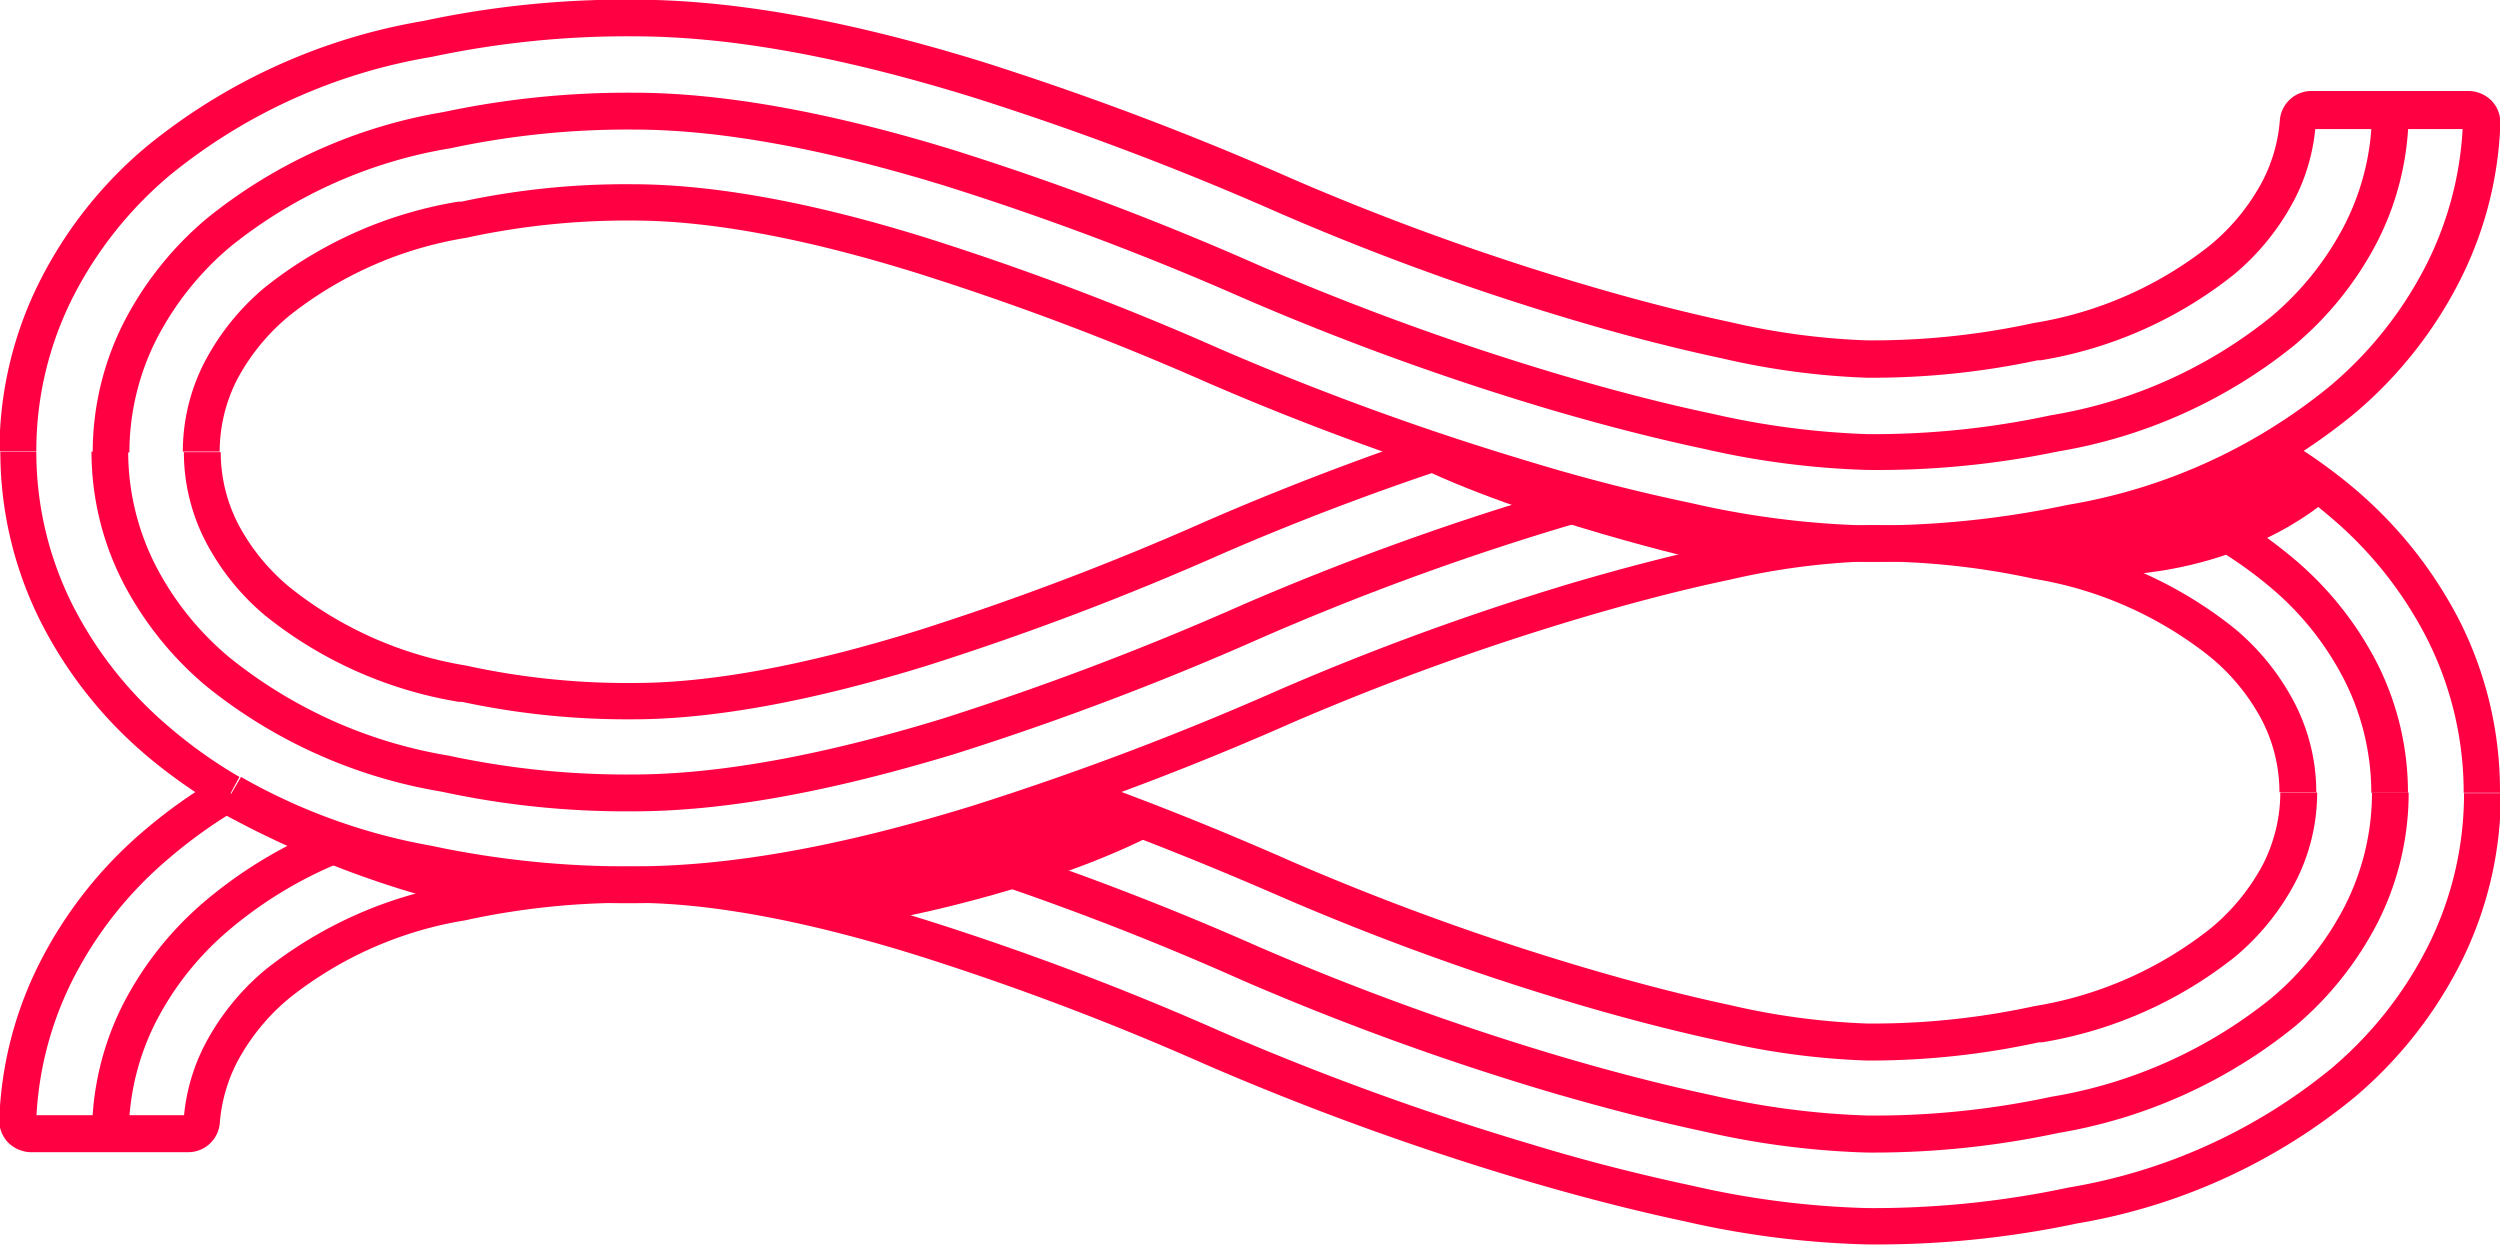
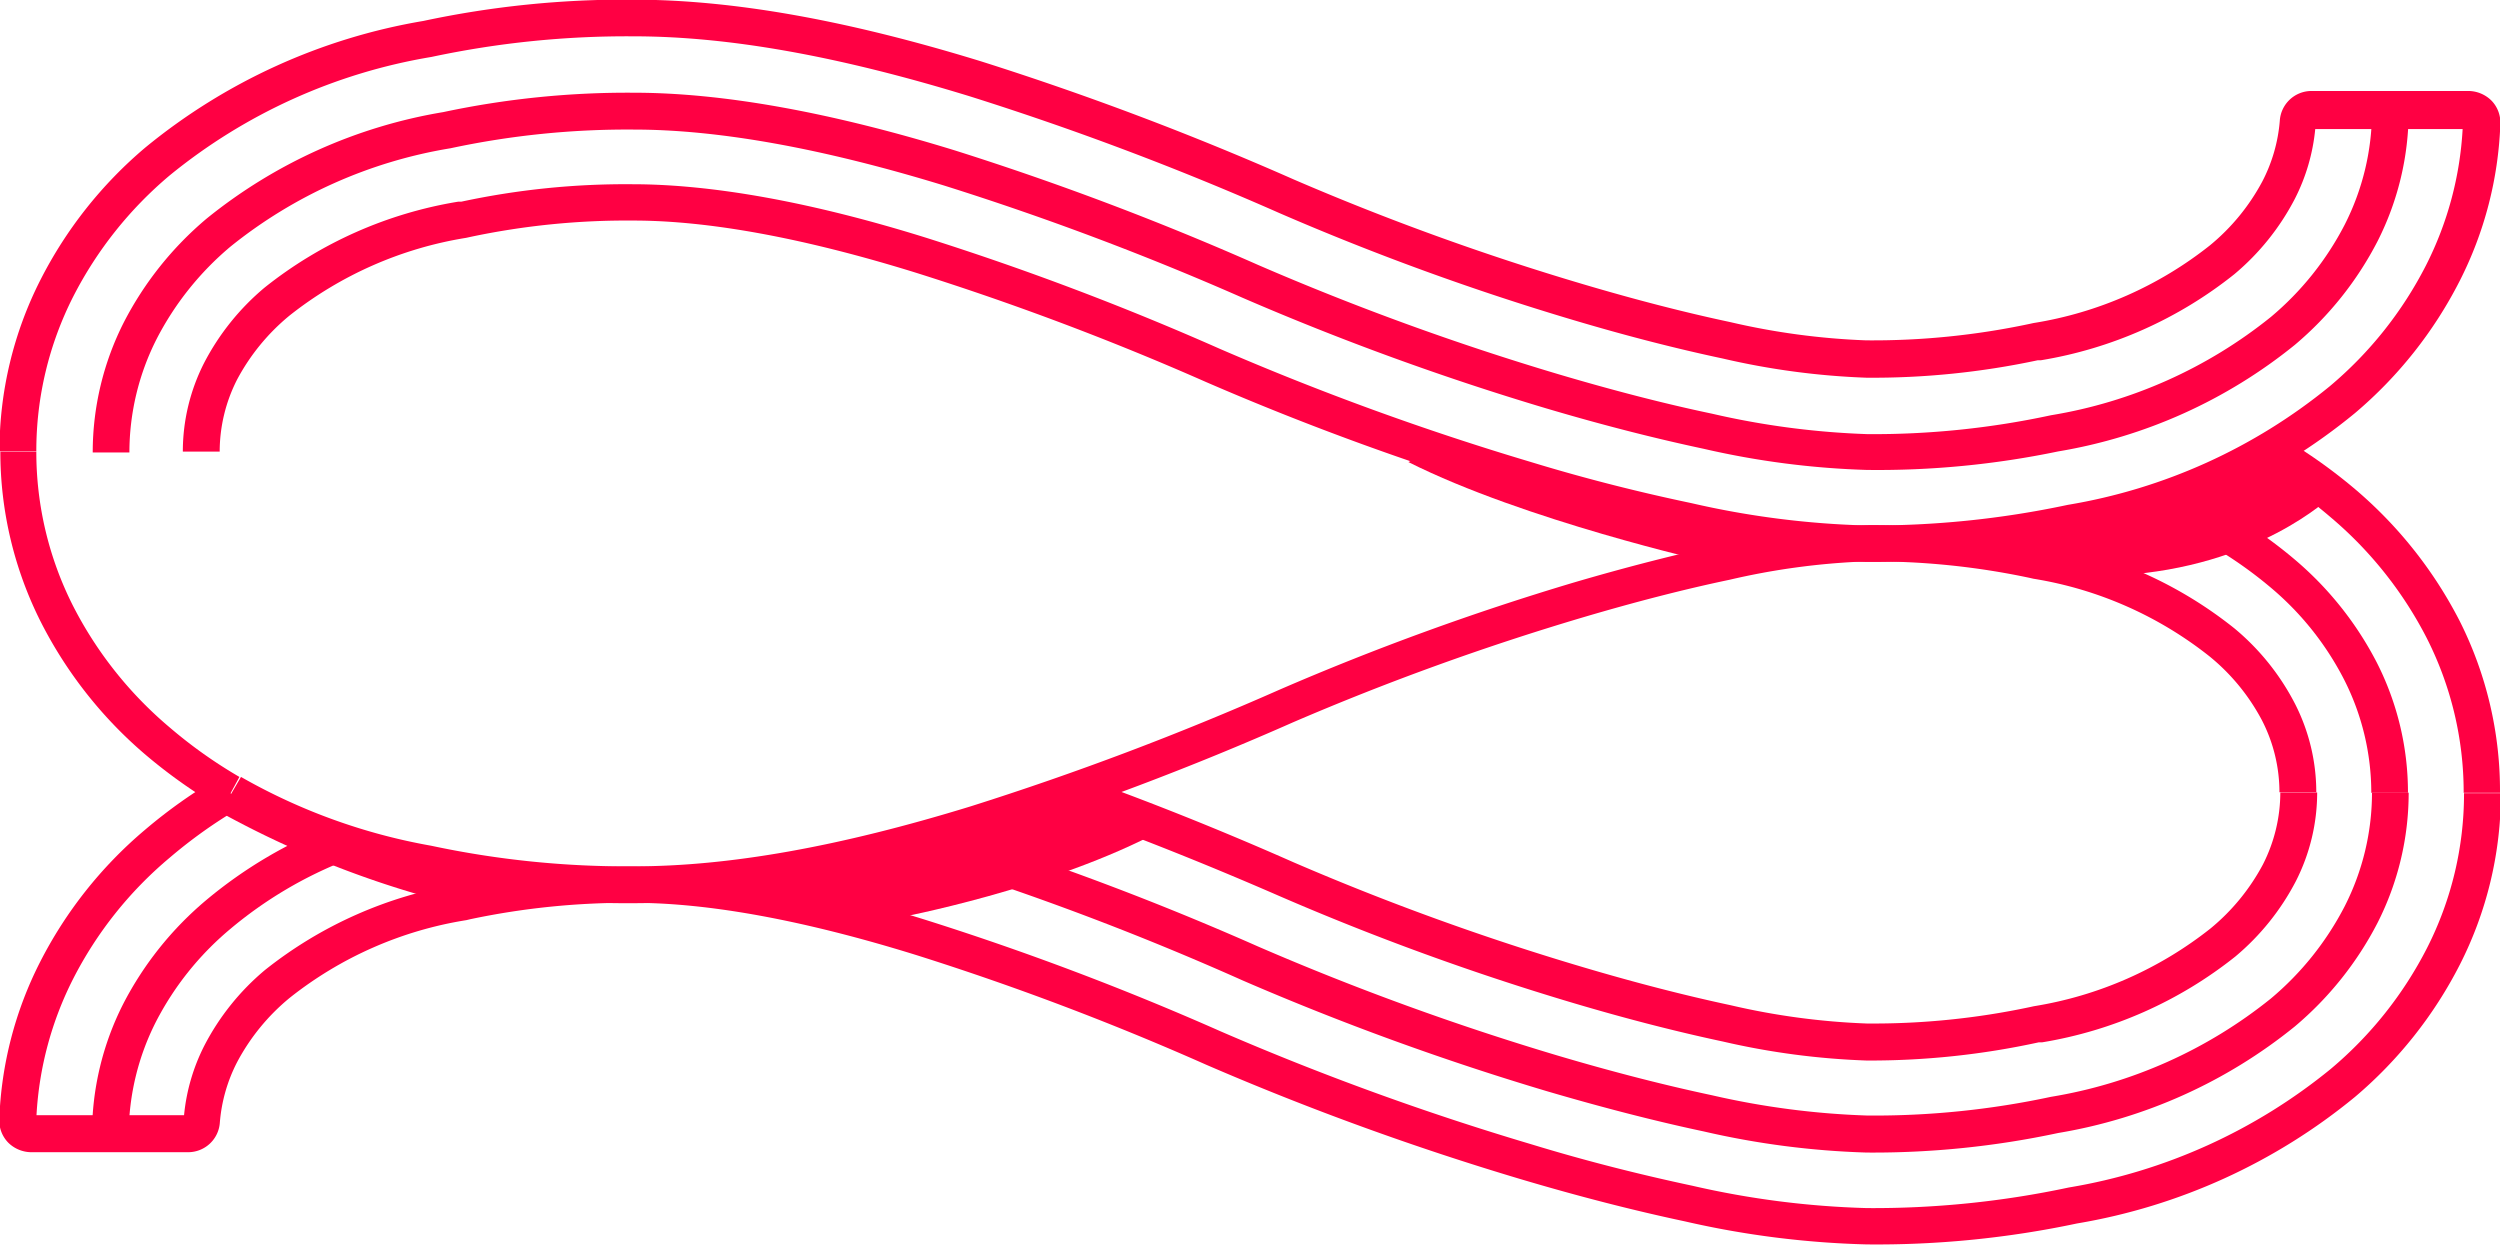
<svg xmlns="http://www.w3.org/2000/svg" viewBox="0 0 143.16 71.27">
  <defs>
    <style>.cls-1{fill:#ff0043;}</style>
  </defs>
  <g id="レイヤー_2" data-name="レイヤー 2">
    <path class="cls-1" d="M718.81,409.1a42.86,42.86,0,0,1-8.24-1.09c-2.63-.56-5.52-1.3-8.58-2.21a149.48,149.48,0,0,1-16.81-6.12c-4.36-1.9-8.53-3.55-12.38-4.92l.7-2c3.9,1.38,8.11,3.05,12.52,5a147.88,147.88,0,0,0,16.57,6c3,.89,5.84,1.62,8.42,2.17a40.81,40.81,0,0,0,7.8,1.05,43.27,43.27,0,0,0,9.35-.94l.23-.05a21.89,21.89,0,0,0,10.11-4.45,12.09,12.09,0,0,0,3-3.66,9.1,9.1,0,0,0,1-4.13h2.11a11.18,11.18,0,0,1-1.22,5.08,14.09,14.09,0,0,1-3.46,4.31,24,24,0,0,1-11.08,4.92l-.19,0A45.26,45.26,0,0,1,718.81,409.1Z" transform="translate(-611.92 -348.37)" />
    <path class="cls-1" d="M718.81,419.63a52.28,52.28,0,0,1-10.41-1.32c-2.92-.62-6.08-1.43-9.41-2.42a162.23,162.23,0,0,1-18-6.55,158.77,158.77,0,0,0-16.57-6.27c-6.43-2-11.89-3-16.22-3a43.5,43.5,0,0,0-9.36.94l-.21.05a21.77,21.77,0,0,0-10.12,4.45,12.09,12.09,0,0,0-3,3.66,9.11,9.11,0,0,0-1,3.47,1.82,1.82,0,0,1-1.81,1.71h-9a1.89,1.89,0,0,1-1.32-.56,1.81,1.81,0,0,1-.5-1.32,21.5,21.5,0,0,1,2.33-9,24.4,24.4,0,0,1,6-7.57,29.23,29.23,0,0,1,4.35-3.07l1.06,1.82a27.8,27.8,0,0,0-4,2.85,22.24,22.24,0,0,0-5.51,6.92,19.6,19.6,0,0,0-2.1,7.81h8.45a11.12,11.12,0,0,1,1.17-4,14.09,14.09,0,0,1,3.46-4.31A24,24,0,0,1,638.21,399l.18,0a45.53,45.53,0,0,1,9.8-1c4.54,0,10.21,1,16.84,3.08a162.94,162.94,0,0,1,16.79,6.35,157.93,157.93,0,0,0,17.77,6.46c3.27,1,6.38,1.77,9.24,2.38a50.42,50.42,0,0,0,10,1.28,53.68,53.68,0,0,0,11.56-1.18,32,32,0,0,0,15-6.79,22.24,22.24,0,0,0,5.51-6.92,19.48,19.48,0,0,0,2.12-8.87h2.11a21.59,21.59,0,0,1-2.35,9.82,24.51,24.51,0,0,1-6,7.57,33.89,33.89,0,0,1-15.92,7.25A55.35,55.35,0,0,1,718.81,419.63Z" transform="translate(-611.92 -348.37)" />
-     <path class="cls-1" d="M619.29,413.32h-2.1a16.45,16.45,0,0,1,1.78-7.45,19.32,19.32,0,0,1,4.74-5.94,26.07,26.07,0,0,1,7.36-4.34l.77,2a23.8,23.8,0,0,0-6.76,4,17.16,17.16,0,0,0-4.23,5.29A14.34,14.34,0,0,0,619.29,413.32Z" transform="translate(-611.92 -348.37)" />
+     <path class="cls-1" d="M619.29,413.32h-2.1a16.45,16.45,0,0,1,1.78-7.45,19.32,19.32,0,0,1,4.74-5.94,26.07,26.07,0,0,1,7.36-4.34l.77,2a23.8,23.8,0,0,0-6.76,4,17.16,17.16,0,0,0-4.23,5.29A14.34,14.34,0,0,0,619.29,413.32" transform="translate(-611.92 -348.37)" />
    <path class="cls-1" d="M718.81,414.37a47.64,47.64,0,0,1-9.33-1.21c-2.78-.59-5.8-1.37-9-2.31a156.24,156.24,0,0,1-17.41-6.34A164.34,164.34,0,0,0,666,398l-1.75-.52.58-2,1.79.54a167.08,167.08,0,0,1,17.34,6.55,153.92,153.92,0,0,0,17.17,6.25c3.14.93,6.1,1.69,8.83,2.27a46.19,46.19,0,0,0,8.89,1.16,48.31,48.31,0,0,0,10.51-1.07,27.06,27.06,0,0,0,12.6-5.63,17.16,17.16,0,0,0,4.23-5.29,14.34,14.34,0,0,0,1.56-6.5h2.1a16.45,16.45,0,0,1-1.78,7.45,19.32,19.32,0,0,1-4.74,5.94,29.14,29.14,0,0,1-13.55,6.1A50.67,50.67,0,0,1,718.81,414.37Z" transform="translate(-611.92 -348.37)" />
    <path class="cls-1" d="M718.81,380.55a52.57,52.57,0,0,1-10.42-1.33c-2.91-.62-6.08-1.43-9.4-2.42a160.24,160.24,0,0,1-18-6.55A161.06,161.06,0,0,0,664.41,364c-6.43-2-11.89-3-16.22-3a43.27,43.27,0,0,0-9.35.94l-.23.05a21.89,21.89,0,0,0-10.11,4.45,12.09,12.09,0,0,0-3,3.66,9.1,9.1,0,0,0-1,4.13h-2.11a11.18,11.18,0,0,1,1.22-5.08,14.09,14.09,0,0,1,3.46-4.31,24,24,0,0,1,11.08-4.92l.18,0a44.78,44.78,0,0,1,9.8-1c4.54,0,10.21,1,16.84,3.07a162.94,162.94,0,0,1,16.79,6.35,160,160,0,0,0,17.77,6.47c3.27,1,6.38,1.77,9.24,2.37a50.42,50.42,0,0,0,10,1.28,53.68,53.68,0,0,0,11.56-1.18,32,32,0,0,0,15-6.79,22.24,22.24,0,0,0,5.51-6.92,19.6,19.6,0,0,0,2.1-7.81H744.5a11.12,11.12,0,0,1-1.17,4,14.09,14.09,0,0,1-3.46,4.31A24,24,0,0,1,728.79,369l-.18,0a45.4,45.4,0,0,1-9.8,1,43,43,0,0,1-8.24-1.1c-2.64-.56-5.53-1.3-8.58-2.21a149.48,149.48,0,0,1-16.81-6.12,171.16,171.16,0,0,0-17.68-6.67c-7.54-2.32-13.85-3.45-19.31-3.45a53.68,53.68,0,0,0-11.56,1.18,32,32,0,0,0-15,6.79,22.35,22.35,0,0,0-5.51,6.92,19.48,19.48,0,0,0-2.12,8.87h-2.11a21.59,21.59,0,0,1,2.35-9.82,24.37,24.37,0,0,1,6-7.57,34,34,0,0,1,15.92-7.25,55.35,55.35,0,0,1,12-1.22c5.67,0,12.19,1.15,19.93,3.53a174.75,174.75,0,0,1,17.9,6.76,147.88,147.88,0,0,0,16.57,6c3,.89,5.83,1.62,8.42,2.17a40.81,40.81,0,0,0,7.8,1.05,43.27,43.27,0,0,0,9.35-.94l.23-.05a21.78,21.78,0,0,0,10.11-4.45,12.09,12.09,0,0,0,3-3.66,9.11,9.11,0,0,0,1-3.47,1.82,1.82,0,0,1,1.81-1.71h9a1.89,1.89,0,0,1,1.32.56,1.81,1.81,0,0,1,.5,1.32,21.5,21.5,0,0,1-2.33,9,24.4,24.4,0,0,1-6,7.57,34,34,0,0,1-15.92,7.26A56,56,0,0,1,718.81,380.55Z" transform="translate(-611.92 -348.37)" />
    <path class="cls-1" d="M718.81,375.28a47.82,47.82,0,0,1-9.33-1.21c-2.77-.59-5.8-1.36-9-2.31a156.24,156.24,0,0,1-17.41-6.34A166.05,166.05,0,0,0,666,359c-6.94-2.13-12.91-3.21-17.77-3.21a48.37,48.37,0,0,0-10.51,1.07,27.06,27.06,0,0,0-12.6,5.63,17.16,17.16,0,0,0-4.23,5.29,14.37,14.37,0,0,0-1.56,6.5h-2.1a16.45,16.45,0,0,1,1.78-7.45,19.32,19.32,0,0,1,4.74-5.94,29.14,29.14,0,0,1,13.55-6.1,50.67,50.67,0,0,1,10.93-1.11c5.07,0,11.25,1.11,18.39,3.31a167.94,167.94,0,0,1,17.34,6.55,153.92,153.92,0,0,0,17.17,6.25c3.14.93,6.11,1.7,8.83,2.27a46.33,46.33,0,0,0,8.89,1.17,48.28,48.28,0,0,0,10.51-1.08,27.06,27.06,0,0,0,12.6-5.63,17.16,17.16,0,0,0,4.23-5.29,14.34,14.34,0,0,0,1.56-6.5h2.1a16.45,16.45,0,0,1-1.78,7.45,19.32,19.32,0,0,1-4.74,5.94,29.14,29.14,0,0,1-13.55,6.1A50.67,50.67,0,0,1,718.81,375.28Z" transform="translate(-611.92 -348.37)" />
    <path class="cls-1" d="M624.64,394.68a29.93,29.93,0,0,1-4.35-3.06,24.63,24.63,0,0,1-6-7.57,21.62,21.62,0,0,1-2.35-9.82H614a19.51,19.51,0,0,0,2.12,8.87,22.47,22.47,0,0,0,5.51,6.92,27,27,0,0,0,4,2.84Z" transform="translate(-611.92 -348.37)" />
    <path class="cls-1" d="M648.19,400.09a55.34,55.34,0,0,1-12-1.23,35.8,35.8,0,0,1-11.53-4.18l1.06-1.82a33.87,33.87,0,0,0,10.89,3.94,53.69,53.69,0,0,0,11.6,1.18c5.46,0,11.77-1.12,19.31-3.44a171.41,171.41,0,0,0,17.68-6.68A151.47,151.47,0,0,1,702,381.74c3.06-.9,6-1.65,8.58-2.2a43,43,0,0,1,8.24-1.1,45.1,45.1,0,0,1,9.82,1l.18,0a23.89,23.89,0,0,1,11.06,4.92,13.86,13.86,0,0,1,3.46,4.31,11.14,11.14,0,0,1,1.22,5.07h-2.11a9,9,0,0,0-1-4.12,11.85,11.85,0,0,0-3-3.66,21.81,21.81,0,0,0-10.09-4.45l-.22-.05a43.12,43.12,0,0,0-9.38-.94,40.81,40.81,0,0,0-7.8,1.05c-2.58.54-5.41,1.27-8.42,2.16a149.89,149.89,0,0,0-16.57,6,172.44,172.44,0,0,1-17.9,6.76C660.38,398.93,653.86,400.09,648.19,400.09Z" transform="translate(-611.92 -348.37)" />
    <path class="cls-1" d="M755.08,393.77H753a19.51,19.51,0,0,0-2.12-8.87,22.47,22.47,0,0,0-5.51-6.92,27,27,0,0,0-4-2.84l1.06-1.82a29.93,29.93,0,0,1,4.35,3.06,24.63,24.63,0,0,1,6,7.57A21.62,21.62,0,0,1,755.08,393.77Z" transform="translate(-611.92 -348.37)" />
-     <path class="cls-1" d="M648.19,389.56a45.16,45.16,0,0,1-9.82-1l-.18,0a23.89,23.89,0,0,1-11.06-4.92,13.86,13.86,0,0,1-3.46-4.31,11.14,11.14,0,0,1-1.22-5.07h2.11a9,9,0,0,0,1,4.12,11.85,11.85,0,0,0,3,3.66,21.81,21.81,0,0,0,10.09,4.45l.22.05a43.12,43.12,0,0,0,9.38.94c4.33,0,9.79-1,16.22-3A160.79,160.79,0,0,0,681,378.21c4.16-1.81,8.54-3.49,13-5l.66,2c-4.41,1.47-8.73,3.12-12.84,4.91A164.4,164.4,0,0,1,665,386.49C658.4,388.53,652.73,389.56,648.19,389.56Z" transform="translate(-611.92 -348.37)" />
    <path class="cls-1" d="M749.81,393.77h-2.1a14.3,14.3,0,0,0-1.56-6.49,17,17,0,0,0-4.23-5.29,24.06,24.06,0,0,0-6.76-4l.77-1.95a25.47,25.47,0,0,1,7.36,4.34,19.32,19.32,0,0,1,4.74,5.94A16.4,16.4,0,0,1,749.81,393.77Z" transform="translate(-611.92 -348.37)" />
-     <path class="cls-1" d="M648.19,394.83a50,50,0,0,1-11-1.13,29,29,0,0,1-13.51-6.08,19.47,19.47,0,0,1-4.74-5.95,16.4,16.4,0,0,1-1.78-7.44h2.1a14.37,14.37,0,0,0,1.56,6.5,17,17,0,0,0,4.23,5.28,27,27,0,0,0,12.56,5.63,48.31,48.31,0,0,0,10.55,1.08c4.86,0,10.83-1.08,17.77-3.21A168.67,168.67,0,0,0,683.08,383a156.19,156.19,0,0,1,17.41-6.33c.88-.26,1.76-.52,2.66-.76l.56,2c-.88.24-1.76.49-2.62.75A153.92,153.92,0,0,0,683.92,385a169.4,169.4,0,0,1-17.34,6.55C659.34,393.74,653.33,394.83,648.19,394.83Z" transform="translate(-611.92 -348.37)" />
    <path class="cls-1" d="M733.28,381.31c7.9-.45,12.1-4.49,12.1-4.49l-4-2.71-14.91,5Z" transform="translate(-611.92 -348.37)" />
    <path class="cls-1" d="M663.28,400.94s8.91-1.66,15.2-5.05l-6-2.12-18.92,4.72Z" transform="translate(-611.92 -348.37)" />
    <path class="cls-1" d="M709.77,380.55s-10.55-2.38-17.2-5.72l1.43-.72,20.51,5.34Z" transform="translate(-611.92 -348.37)" />
    <path class="cls-1" d="M638.7,400.33a55.51,55.51,0,0,1-15.28-6.08l.94-.48,18.12,5.82Z" transform="translate(-611.92 -348.37)" />
  </g>
</svg>